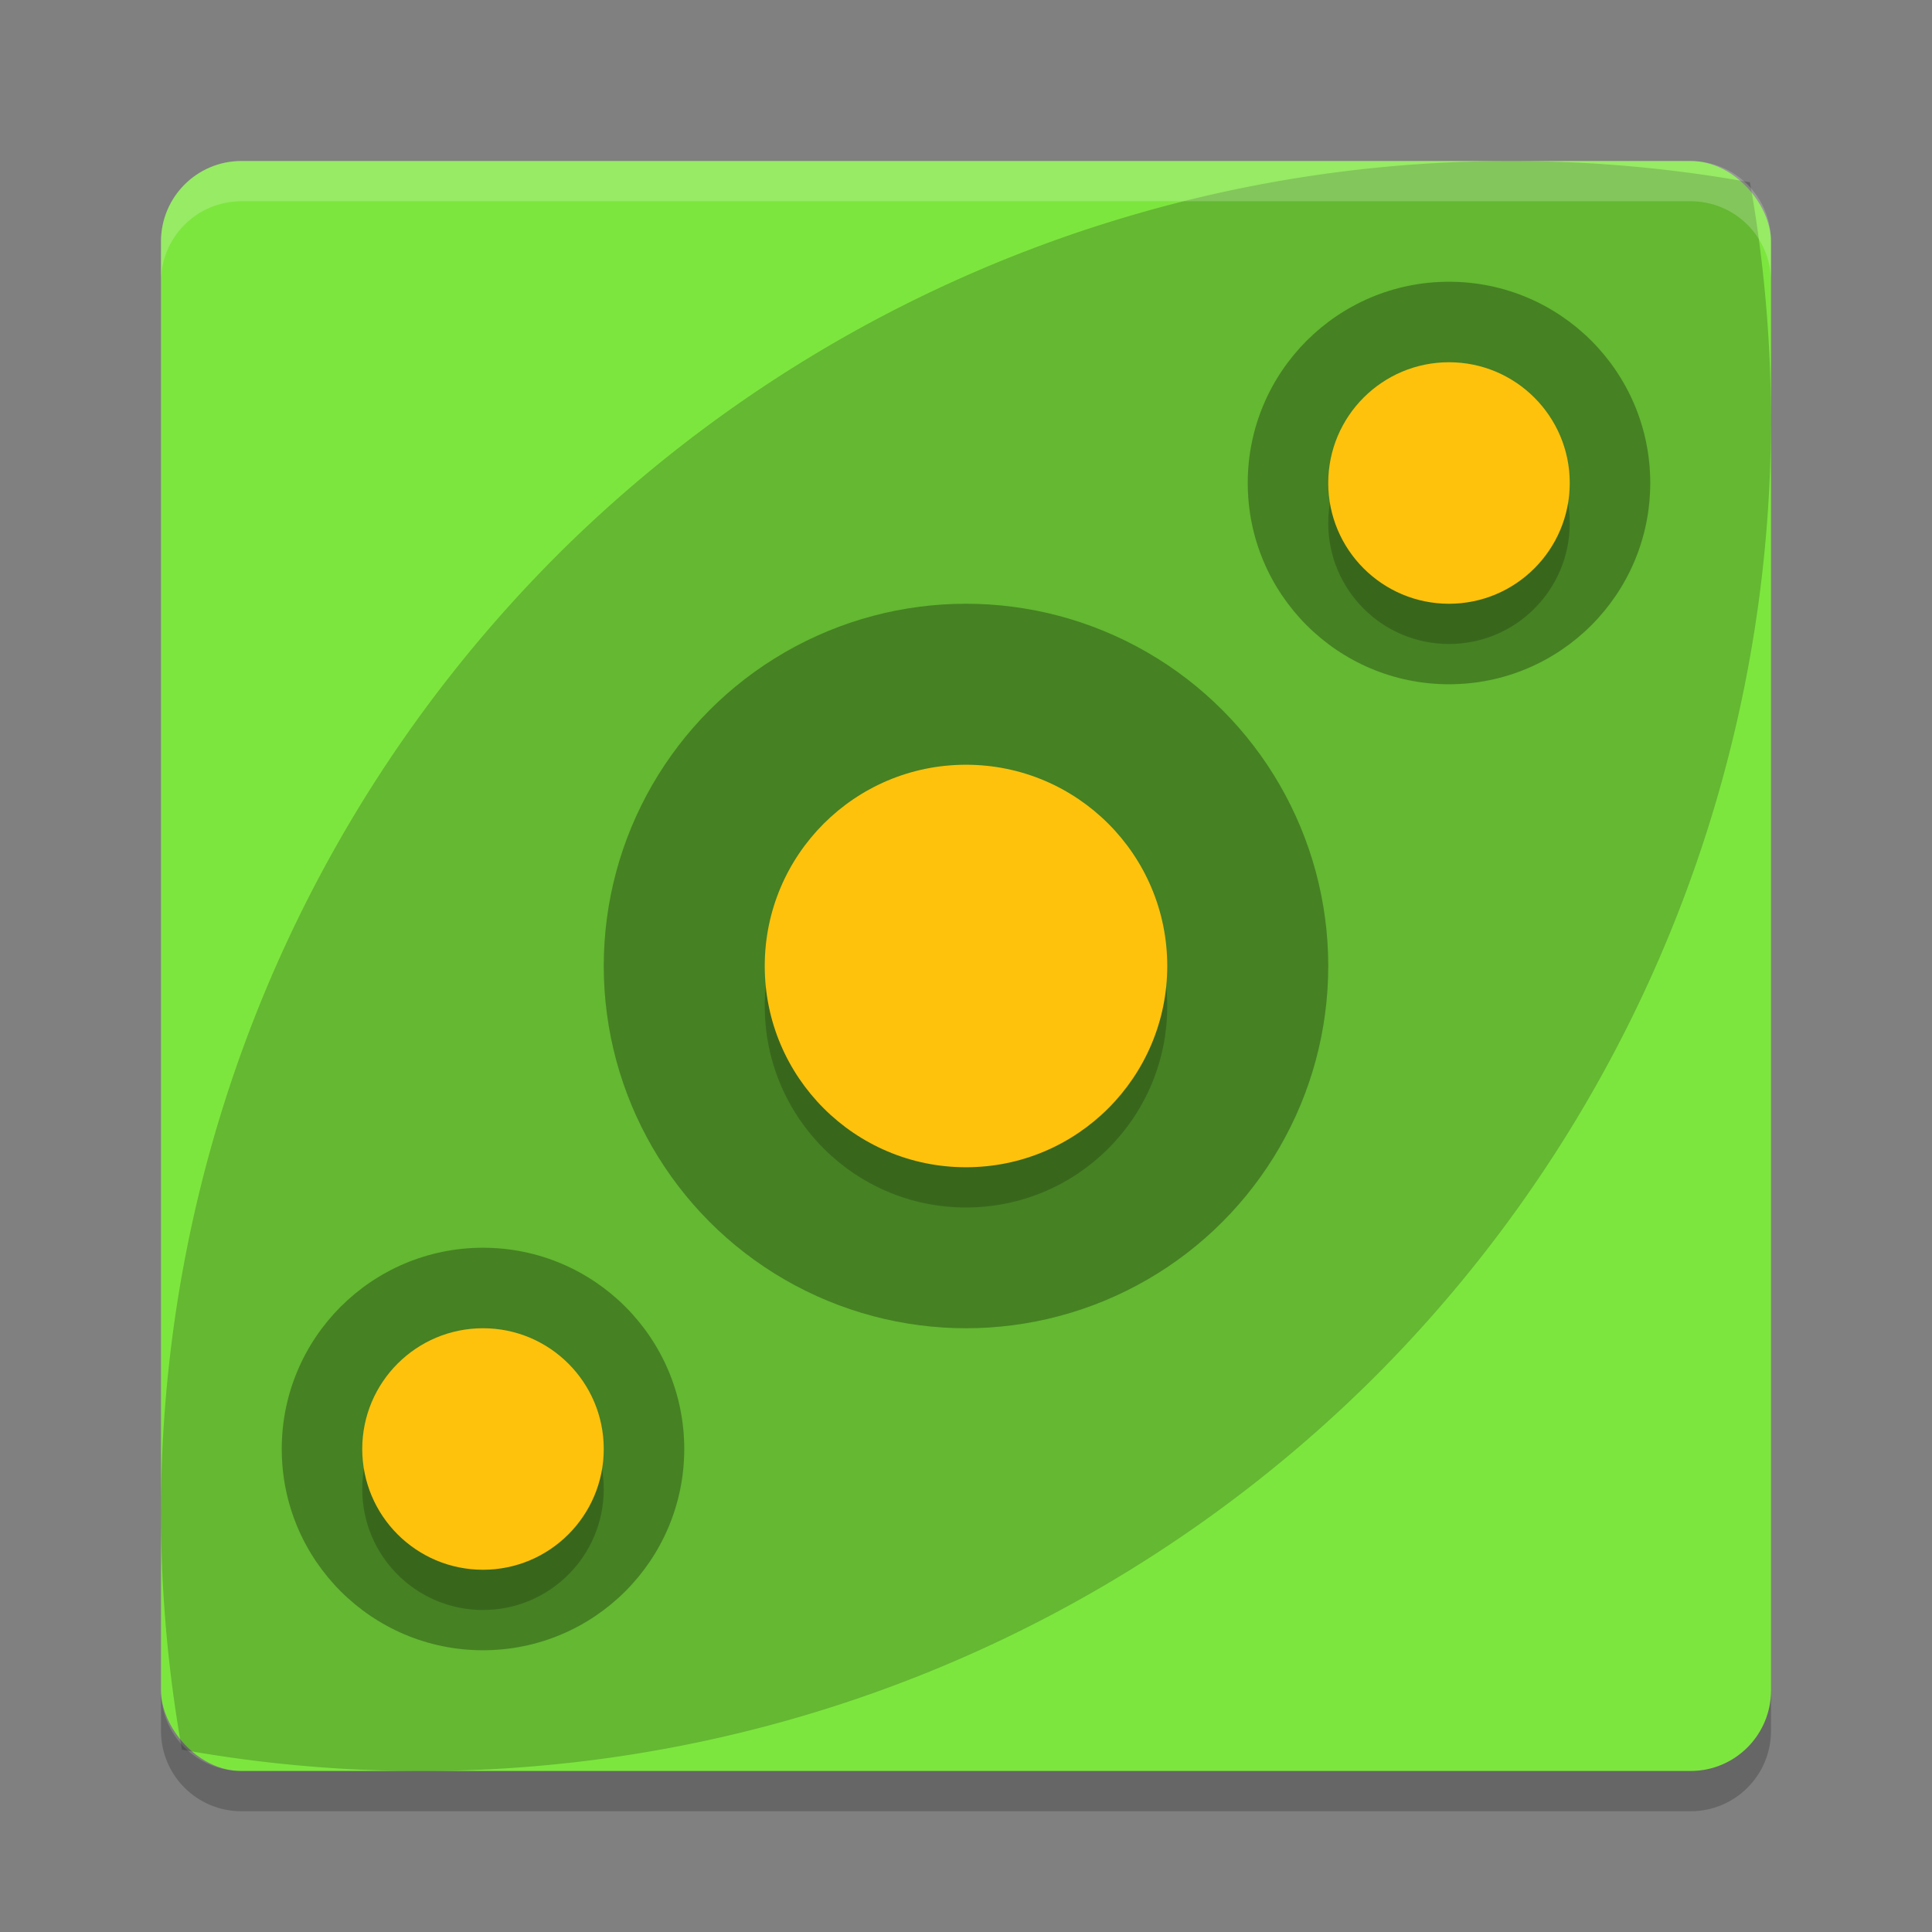
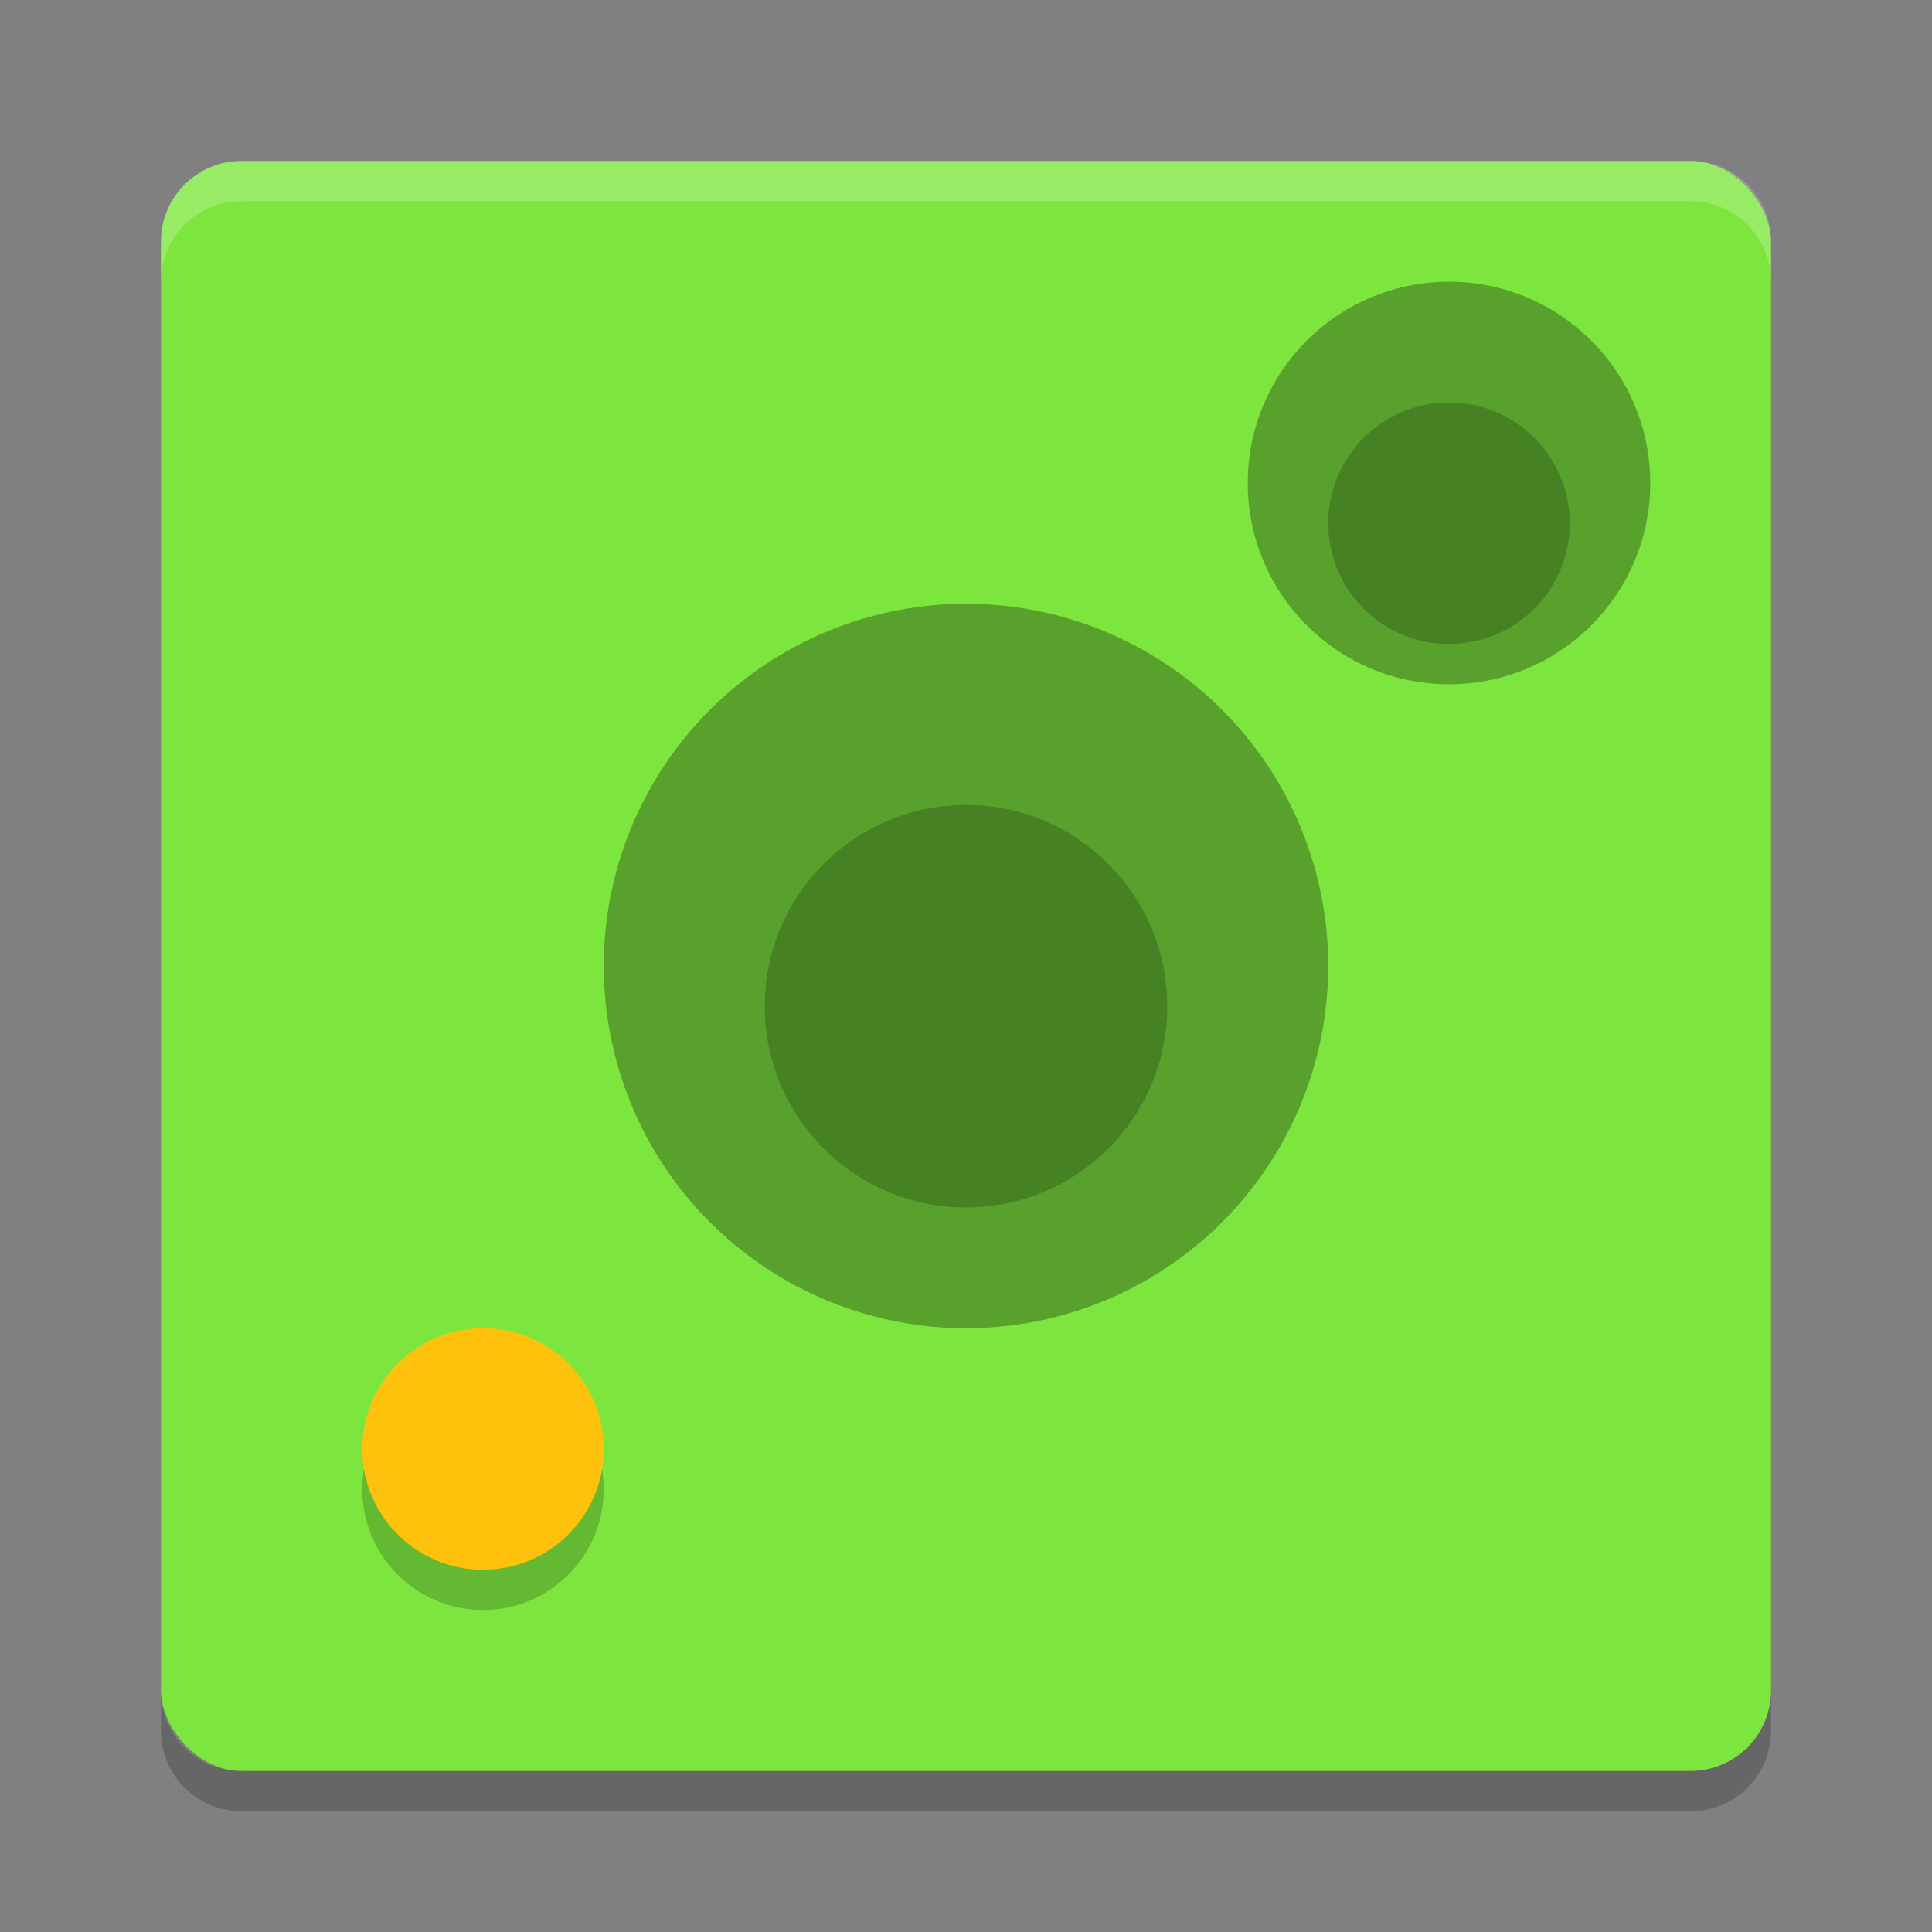
<svg xmlns="http://www.w3.org/2000/svg" width="48" height="48" version="1">
  <rect width="100%" height="100%" fill="#808080" stroke="none" />
  <rect fill="#7de63e" width="40" height="40" x="4" y="4" rx="2" ry="2" />
-   <path opacity=".2" d="m13.823 13.814a33.581 33.612 0 0 0 -9.302 29.656 33.581 33.612 0 0 0 29.656 -9.284 33.581 33.612 0 0 0 9.3 -29.656 33.581 33.612 0 0 0 -29.655 9.284z" />
  <path fill="#fff" opacity=".2" d="m6 4c-1.108 0-2 0.892-2 2v1c0-1.108 0.892-2 2-2h36c1.108 0 2 0.892 2 2v-1c0-1.108-0.892-2-2-2h-36z" />
  <path opacity=".2" d="m6 45c-1.108 0-2-0.892-2-2v-1c0 1.108 0.892 2 2 2h36c1.108 0 2-0.892 2-2v1c0 1.108-0.892 2-2 2h-36z" />
  <circle opacity=".3" cx="24" cy="24" r="9" />
  <circle opacity=".2" cx="24" cy="25" r="5" />
-   <circle fill="#ffc20c" cx="24" cy="24" r="5" />
  <circle opacity=".3" cx="36" cy="12" r="5" />
  <circle opacity=".2" cx="36" cy="13" r="3" />
-   <circle fill="#ffc20c" cx="36" cy="12" r="3" />
-   <circle opacity=".3" cx="12" cy="36" r="5" />
  <circle opacity=".2" cx="12" cy="37" r="3" />
  <circle fill="#ffc20c" cx="12" cy="36" r="3" />
</svg>